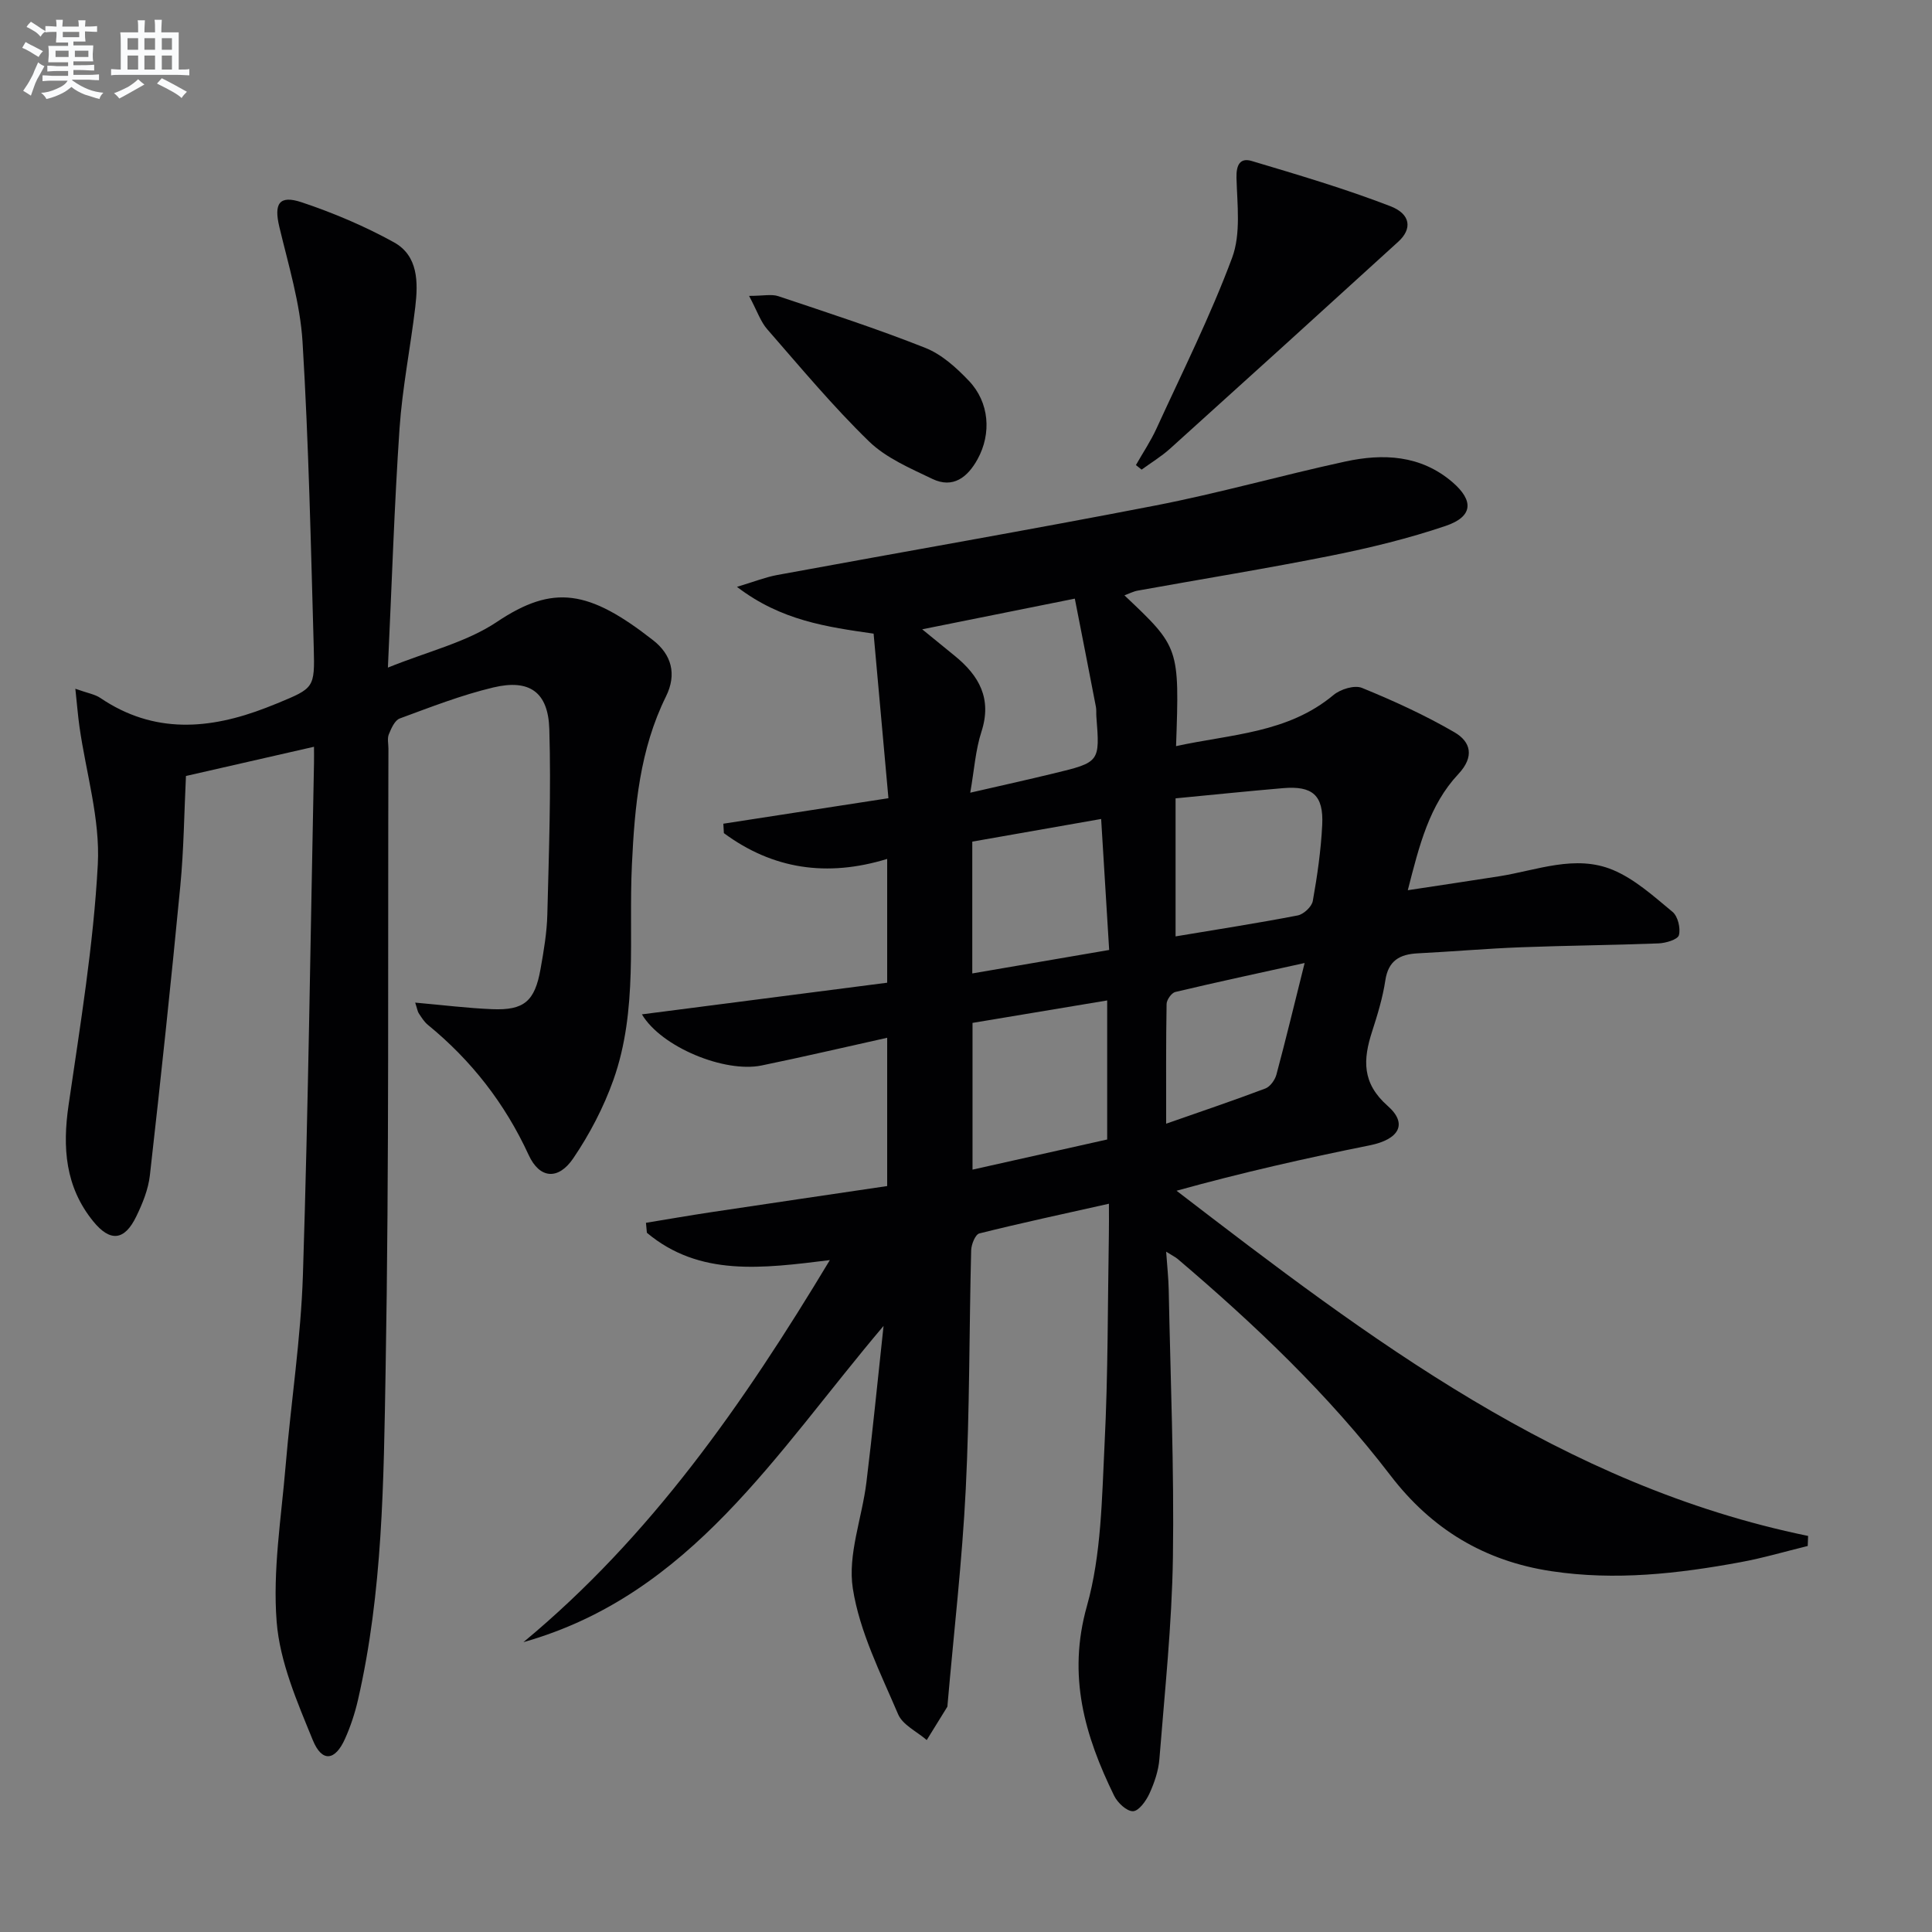
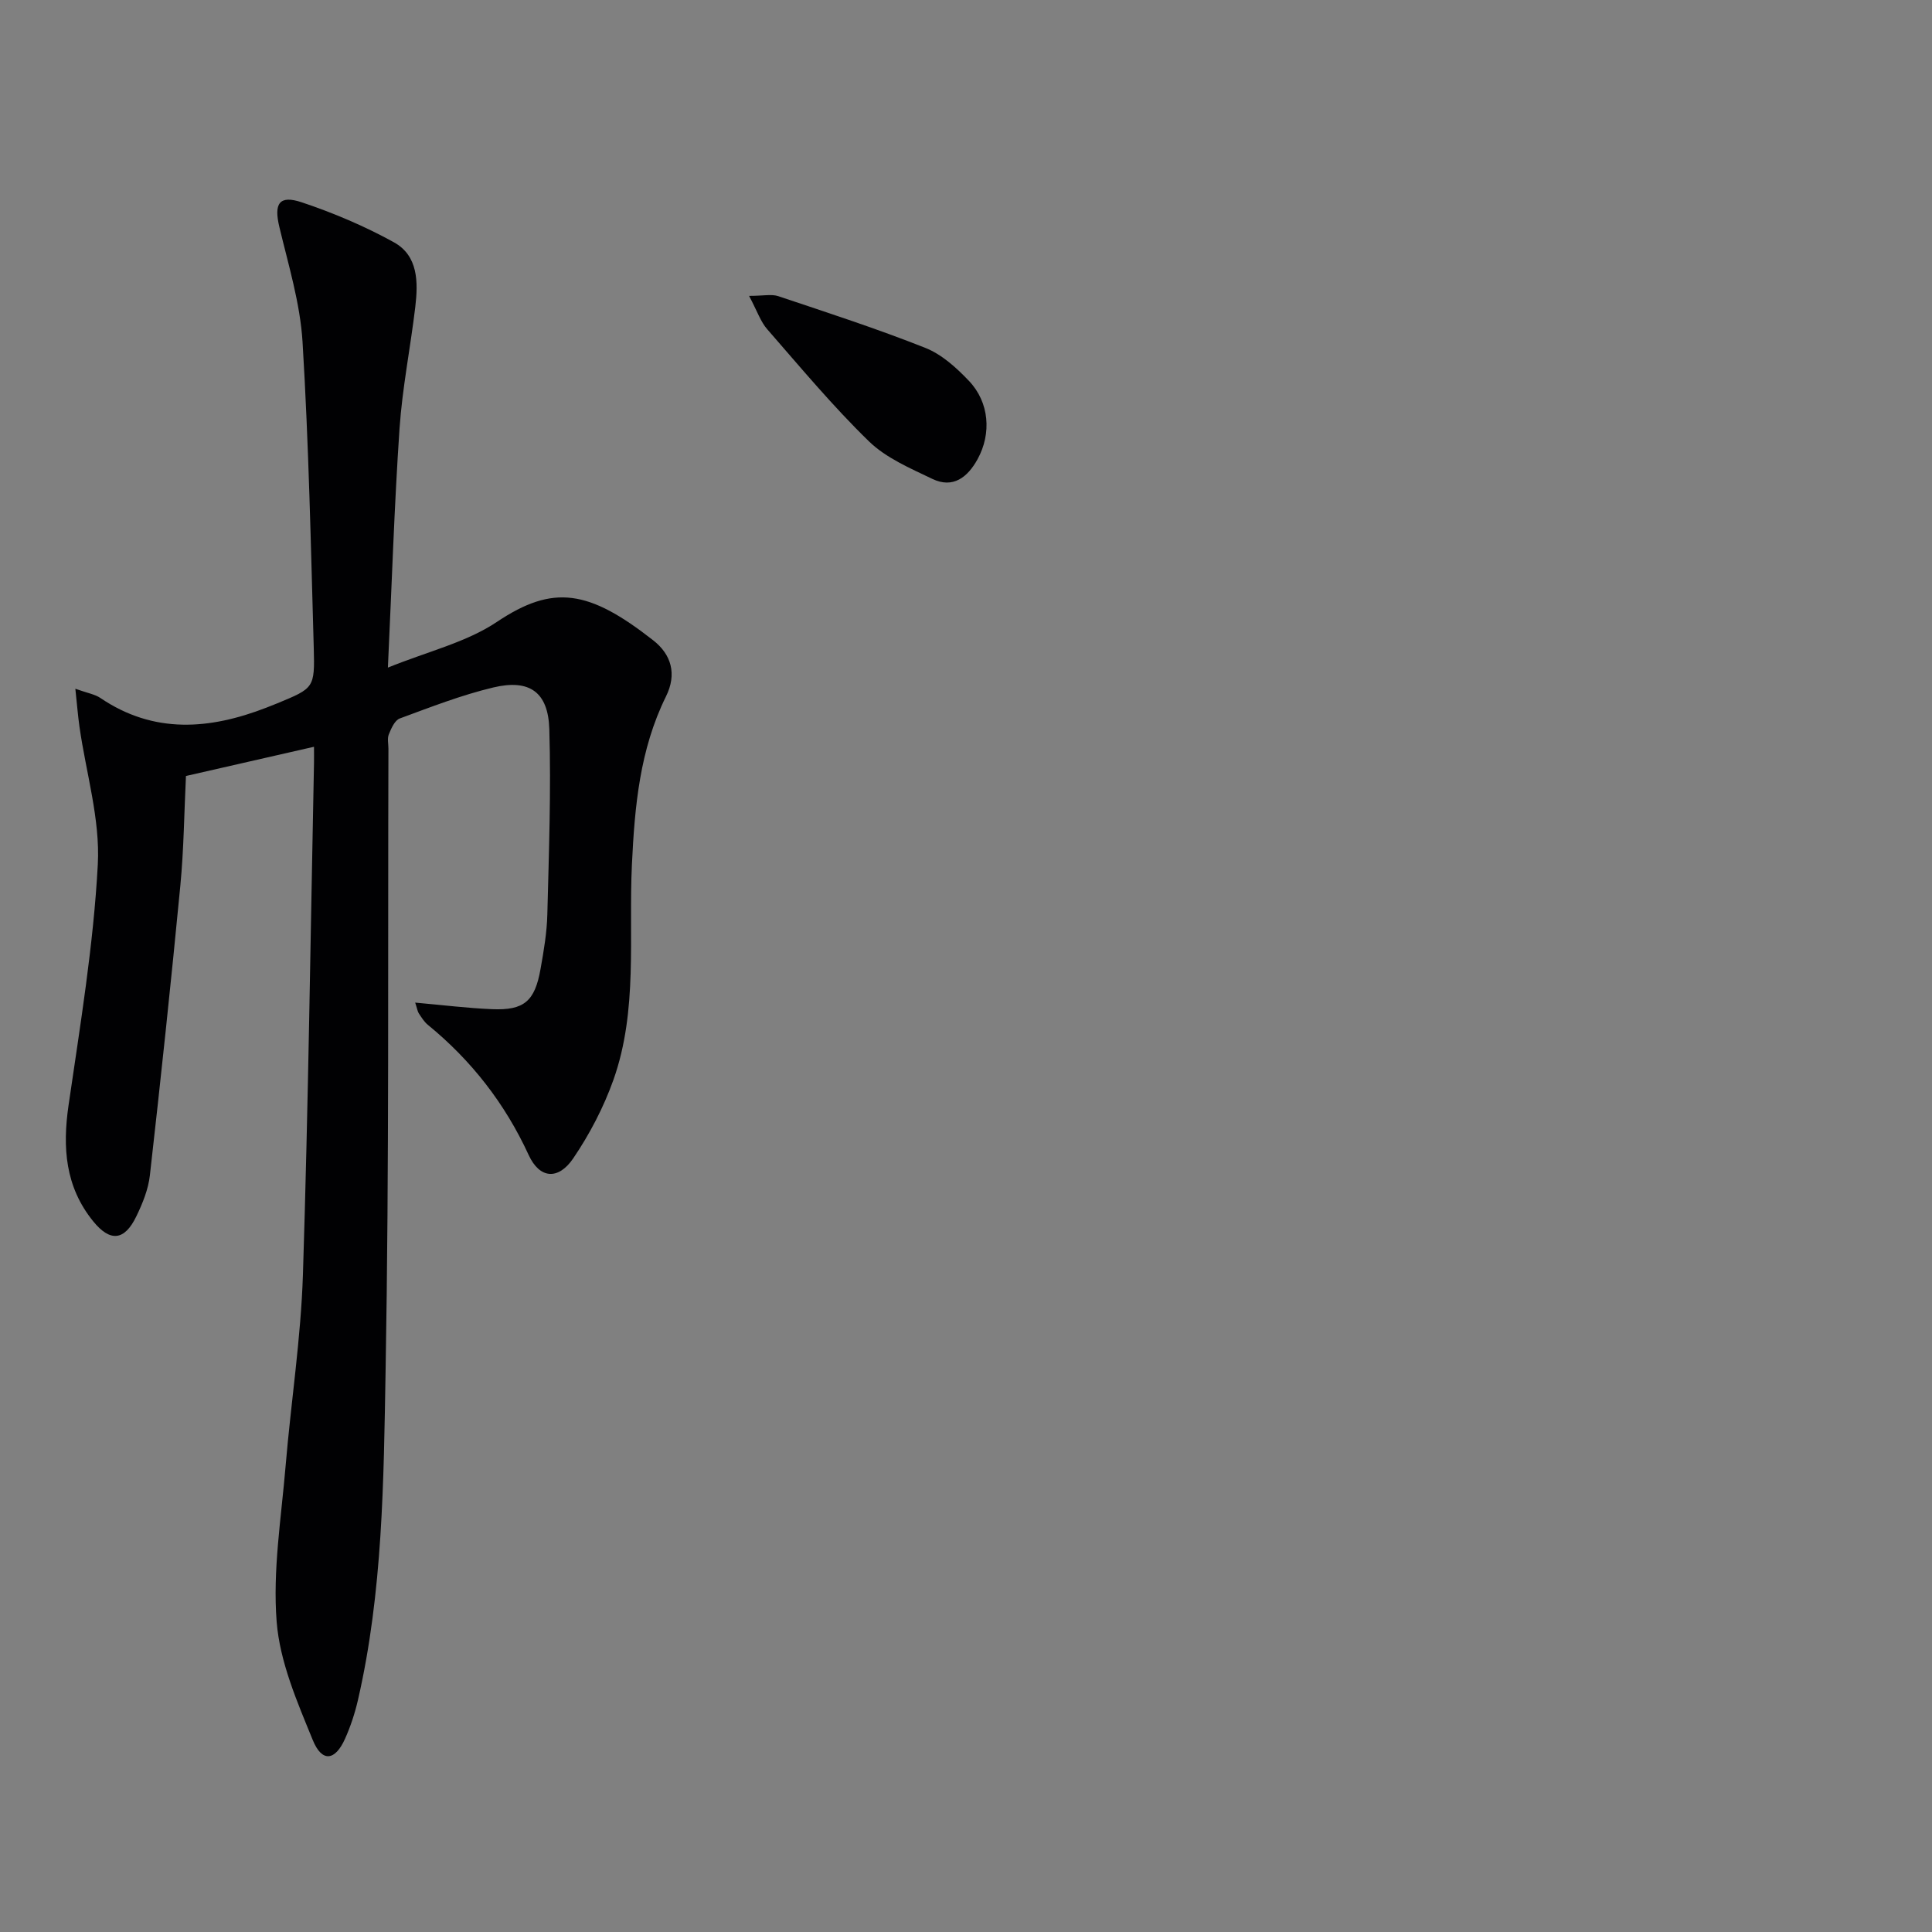
<svg xmlns="http://www.w3.org/2000/svg" enable-background="new 0 0 400 400" viewBox="0 0 400 400">
  <rect x="0" y="0" width="400" height="400" fill="#808080" stroke="none" />
  <g fill="#010103">
-     <path d="m229.59 249.22c-9.5 2.13-18.2 3.99-26.83 6.15-.83.21-1.66 2.27-1.69 3.49-.42 16.48-.3 32.97-1.12 49.43-.74 14.9-2.48 29.76-3.77 44.64-.01.17 0 .36-.08.49-1.4 2.29-2.82 4.56-4.23 6.84-2.03-1.76-4.99-3.13-5.93-5.35-3.62-8.5-7.97-17.06-9.37-26.02-1.1-7.01 1.91-14.61 2.81-21.98 1.27-10.3 2.27-20.62 3.55-32.39-22.31 26.32-39.89 55.67-74.56 65.47 26.3-21.8 45.44-49.17 63.44-79.1-13.96 1.72-26.97 3.48-37.88-5.66-.06-.69-.13-1.37-.19-2.06 4.52-.74 9.03-1.53 13.56-2.21 12.11-1.82 24.23-3.6 36.38-5.4 0-10.47 0-20.24 0-30.7-8.93 1.98-17.45 3.98-26.02 5.74-7.59 1.55-20.71-3.77-24.76-10.59 17.21-2.22 33.98-4.38 50.78-6.55 0-8.92 0-17.03 0-25.63-12.46 3.82-23.69 2.13-33.81-5.34-.04-.65-.07-1.3-.11-1.95 11.12-1.72 22.24-3.43 34.18-5.28-1-11.12-2.02-22.42-3.07-34.07-9.63-1.39-19.14-2.68-28.29-9.69 3.54-1.06 5.89-2 8.32-2.45 26.1-4.81 52.26-9.33 78.31-14.39 13.19-2.56 26.15-6.25 39.29-9.1 7.86-1.71 15.61-1.36 22.16 4.22 4.54 3.88 4.31 7.18-1.34 9.1-7.67 2.6-15.61 4.53-23.56 6.13-13.35 2.68-26.8 4.85-40.2 7.27-.9.16-1.75.61-2.76.98 11.4 10.77 11.4 10.77 10.69 31.22 11.34-2.49 23.09-2.65 32.6-10.59 1.44-1.2 4.34-2.1 5.89-1.47 6.55 2.67 13.04 5.64 19.15 9.19 3.39 1.97 4.19 5.05.79 8.67-6 6.4-8.07 14.72-10.45 24.03 6.74-1.03 12.85-1.93 18.95-2.89 7.81-1.24 15.72-4.55 23.49-1.32 4.56 1.9 8.49 5.48 12.38 8.7 1.1.92 1.69 3.39 1.31 4.82-.25.91-2.72 1.64-4.23 1.7-9.48.37-18.97.44-28.44.8-7.15.27-14.28.9-21.42 1.26-3.7.19-6.07 1.49-6.69 5.59-.54 3.59-1.62 7.12-2.74 10.59-1.88 5.8-2.15 10.67 3.23 15.41 4.27 3.76 2.27 6.95-3.72 8.16-13.31 2.67-26.55 5.67-40 9.4 39.97 30.69 79.83 61.02 130.76 71.47-.03.69-.05 1.39-.08 2.08-4.63 1.13-9.22 2.49-13.9 3.35-12.95 2.39-25.93 3.86-39.15 1.87-13.91-2.09-24.84-8.72-33.35-19.84-12.82-16.74-28.03-31.18-44.04-44.8-.47-.4-1.04-.66-2.39-1.51.22 3.12.48 5.49.53 7.87.36 18.47 1.14 36.95.87 55.42-.21 13.93-1.7 27.84-2.8 41.75-.19 2.43-1.04 4.91-2.06 7.15-.69 1.51-2.2 3.62-3.4 3.65-1.3.04-3.2-1.75-3.91-3.2-6.08-12.44-9.71-24.81-5.64-39.26 3.01-10.69 3.1-22.32 3.66-33.57.73-14.46.64-28.95.89-43.43.04-1.79.01-3.56.01-6.31zm-28.71-85.1c6.3-1.45 11.77-2.66 17.22-3.98 9.64-2.33 9.63-2.35 8.89-11.79-.05-.66.03-1.35-.09-1.99-1.39-7.23-2.81-14.46-4.37-22.42-11 2.21-20.7 4.16-31.6 6.35 3.17 2.58 4.97 4.05 6.76 5.51 5.03 4.1 7.72 8.85 5.51 15.68-1.24 3.82-1.5 7.97-2.32 12.64zm.47 47.66v30.38c9.61-2.15 18.78-4.21 27.88-6.24 0-9.75 0-18.98 0-28.79-9.55 1.59-18.65 3.11-27.88 4.65zm42.04-46.49v28.58c8.7-1.46 17.03-2.74 25.29-4.34 1.23-.24 2.91-1.81 3.12-2.99.93-5.2 1.69-10.48 1.95-15.75.31-6.15-2.01-8.14-8.13-7.61-7.26.62-14.51 1.37-22.23 2.11zm-15.41 4.27c-9.4 1.65-18.09 3.18-26.68 4.69v27.29c9.6-1.65 18.83-3.23 28.34-4.86-.55-9.08-1.07-17.49-1.66-27.12zm13.46 63.09c7.49-2.62 14.06-4.84 20.54-7.29 1-.38 1.99-1.77 2.29-2.88 1.96-7.31 3.73-14.67 5.84-23.1-9.47 2.09-18.15 3.95-26.78 6-.78.19-1.79 1.62-1.8 2.49-.14 7.96-.09 15.91-.09 24.78z" />
    <path d="m85.96 207.58c5.74.51 10.83 1.15 15.94 1.36 6.61.27 8.83-1.64 10.01-8.31.67-3.75 1.32-7.55 1.41-11.34.32-12.78.79-25.57.41-38.33-.23-7.69-4.12-10.41-11.59-8.63-6.6 1.57-12.99 4.07-19.37 6.42-1.04.38-1.77 2.06-2.27 3.29-.35.86-.08 1.97-.08 2.97-.14 43 .17 86-.59 128.98-.4 22.73-.58 45.6-5.72 67.98-.63 2.73-1.52 5.44-2.66 7.99-2.05 4.61-4.78 4.99-6.69.31-3.23-7.9-6.82-16.16-7.48-24.49-.84-10.64.95-21.5 1.85-32.25 1.11-13.24 3.17-26.44 3.59-39.7 1.12-35.27 1.57-70.57 2.29-105.85.02-.99 0-1.98 0-3.37-8.97 2.05-17.6 4.02-26.51 6.05-.37 7.57-.44 15.21-1.17 22.78-1.92 19.99-4.04 39.96-6.3 59.91-.33 2.9-1.51 5.81-2.8 8.47-2.45 5.09-5.43 5.36-8.94 1.03-5.79-7.14-6.38-15.25-5.09-24.07 2.41-16.56 5.16-33.15 6.05-49.82.5-9.39-2.44-18.96-3.79-28.45-.33-2.32-.51-4.67-.86-7.91 2.54.91 4.06 1.14 5.2 1.92 11.07 7.49 22.59 6.54 34.33 2 .77-.3 1.55-.6 2.32-.92 7.54-3.13 7.74-3.14 7.51-11.45-.6-21.12-1.04-42.26-2.32-63.34-.49-8.01-2.92-15.93-4.8-23.81-1.16-4.83-.07-6.69 4.64-5.11 6.55 2.19 13.02 4.93 19.07 8.27 5.06 2.8 5.03 8.29 4.43 13.39-1 8.4-2.68 16.73-3.26 25.15-1.08 15.9-1.58 31.83-2.41 49.52 8.25-3.35 16.22-5.21 22.58-9.47 11.67-7.81 19.01-6.63 32.36 3.83 3.76 2.94 4.92 6.99 2.64 11.6-5.43 10.99-6.49 22.76-7.06 34.85-.71 14.89 1.29 30.12-3.83 44.55-2.03 5.7-4.93 11.26-8.33 16.26-3.1 4.55-6.96 4.2-9.21-.7-4.91-10.67-11.85-19.58-20.89-26.97-.75-.61-1.29-1.51-1.84-2.33-.27-.38-.32-.89-.77-2.26z" />
-     <path d="m235.18 96.29c1.43-2.53 3.07-4.96 4.27-7.59 5.37-11.72 11.16-23.28 15.65-35.34 1.84-4.96 1.05-11.01.9-16.54-.07-2.73.78-4.2 3.15-3.49 9.65 2.88 19.33 5.74 28.71 9.36 4.26 1.64 4.53 4.72 1.65 7.34-15.71 14.32-31.46 28.61-47.25 42.85-1.81 1.63-3.93 2.91-5.9 4.35-.39-.33-.78-.64-1.18-.94z" />
    <path d="m155.09 61.26c2.95 0 4.65-.41 6.05.06 10.2 3.42 20.45 6.74 30.45 10.71 3.4 1.35 6.46 4.13 9.04 6.85 4.2 4.43 4.69 10.88 1.76 16.2-2.04 3.7-5.05 6.14-9.36 4.07-4.58-2.2-9.57-4.32-13.12-7.77-7.48-7.27-14.19-15.34-21.06-23.21-1.36-1.54-2.05-3.69-3.76-6.91z" />
  </g>
-   <path d="m6.8 9.5c.6.3 1.3.7 2.1 1.1-.4.4-.7.8-.9 1.2-.7-.4-1.3-.8-1.8-1.1s-1.1-.6-1.6-.8c.2-.4.5-.8.7-1.2.4.2.8.5 1.5.8zm.9 6.9c-.3.6-.5 1.1-.7 1.7s-.4 1.1-.6 1.7c-.6-.4-1.1-.7-1.6-1 .7-1 1.2-1.8 1.5-2.4.3-.5.6-1.1.8-1.7.3-.6.5-1.2.8-1.8.3.3.8.6 1.3.8-.7 1.3-1.2 2.2-1.5 2.7zm.1-11c.4.3 1 .7 1.7 1.1-.5.2-.8.6-1.1 1.1-.5-.6-1-1-1.4-1.2s-.9-.6-1.5-.8c.2-.4.5-.7.9-1.1.5.3.9.6 1.4.9zm10.5 13.1c1 .4 2 .6 3.1.7-.4.4-.7.8-.8 1.3-.9-.2-1.9-.6-3-.9-1-.4-2-.9-2.8-1.6-.5.4-1.1.9-1.9 1.3s-1.9.9-3.3 1.2c-.1-.3-.5-.8-1.1-1.3 1 0 2.1-.3 3.2-.8 1.2-.5 1.9-1 2.3-1.7h-3.2c-.4 0-1 0-2 .1v-1.2c1 0 1.7.1 2 .1h3.3v-1h-2.3c-.2 0-.9 0-2 .1v-1.2c1.2 0 1.9.1 2 .1h2.3v-.8h-4.1c0-.7.1-1.2.1-1.6 0-.5 0-1.1-.1-1.8h4.1v-.7h-2.5c0-.6.1-1.1.1-1.6v-.6h-.5c-.4 0-1 0-1.8.1v-1.3c1.2 0 1.9.1 2.1.1h.2c0-.3 0-.8-.1-1.4h1.4c0 .6-.1 1-.1 1.4h3.4c0-.4 0-.8-.1-1.3h1.5c0 .4-.1.9-.1 1.3.7 0 1.5 0 2.5-.1v1.2c-1 0-1.8-.1-2.5-.1v.6c0 .3 0 .8.1 1.5h-2.5v.8h4.1c0 .8-.1 1.3-.1 1.8s0 1 .1 1.5h-4.1v.8h1.4c.8 0 1.8 0 2.9-.1v1.2c-1 0-1.9-.1-2.8-.1h-1.5v1h3.2c.3 0 1 0 2.1-.1v1.2c-1.1 0-1.8-.1-2.1-.1h-3.4l-.1.1c1.4 1 2.4 1.5 3.4 1.9zm-4.1-6.7v-1.3h-2.7v1.3zm2.2-4.1v-1.1h-3.4v1.1zm1.9 4.1v-1.3h-2.8v1.3z" fill="#fafbfc" />
-   <path d="m37 6.7v2.3 5.4c1 0 1.8 0 2.2-.1v1.3c-.6 0-1.5-.1-2.5-.1h-11.9c-.7 0-1.3 0-1.8.1v-1.3c.5 0 1.1.1 2 .1v-5.2c0-1 0-1.8-.1-2.5h3.7c0-1.3 0-2.1-.1-2.5h1.5c0 .4-.1 1.3-.1 2.5h2.2c0-1.2 0-2.1-.1-2.6h1.5c0 .4-.1 1.3-.1 2.6zm-12.3 13.7c-.3-.4-.7-.8-1.1-1.1 1.1-.4 2.1-.9 2.9-1.3.8-.5 1.5-1 2.1-1.6.4.4.9.8 1.3 1.1-2.5 1.4-4.2 2.4-5.2 2.9zm3.9-10.1v-2.4h-2.2v2.4zm0 4.1v-2.9h-2.2v2.9zm3.5-4.1v-2.4h-2.2v2.4zm0 4.1v-2.9h-2.2v2.9zm.4 2.9 1-1.1c.6.3 1.4.7 2.5 1.3s2 1.1 2.7 1.5c-.4.4-.8.8-1.1 1.3-.8-.8-2.5-1.7-5.1-3zm3.1-7v-2.4h-2.1v2.4zm0 4.1v-2.9h-2.1v2.9z" fill="#fafbfc" />
</svg>